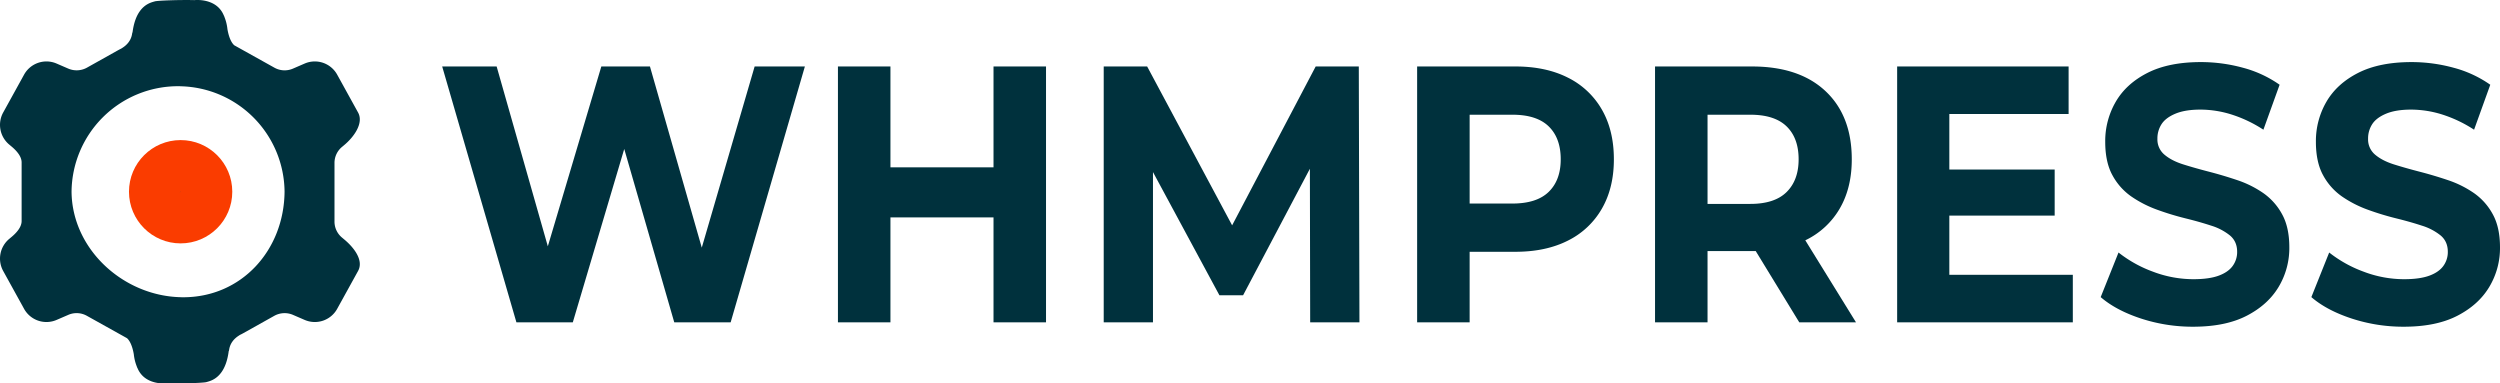
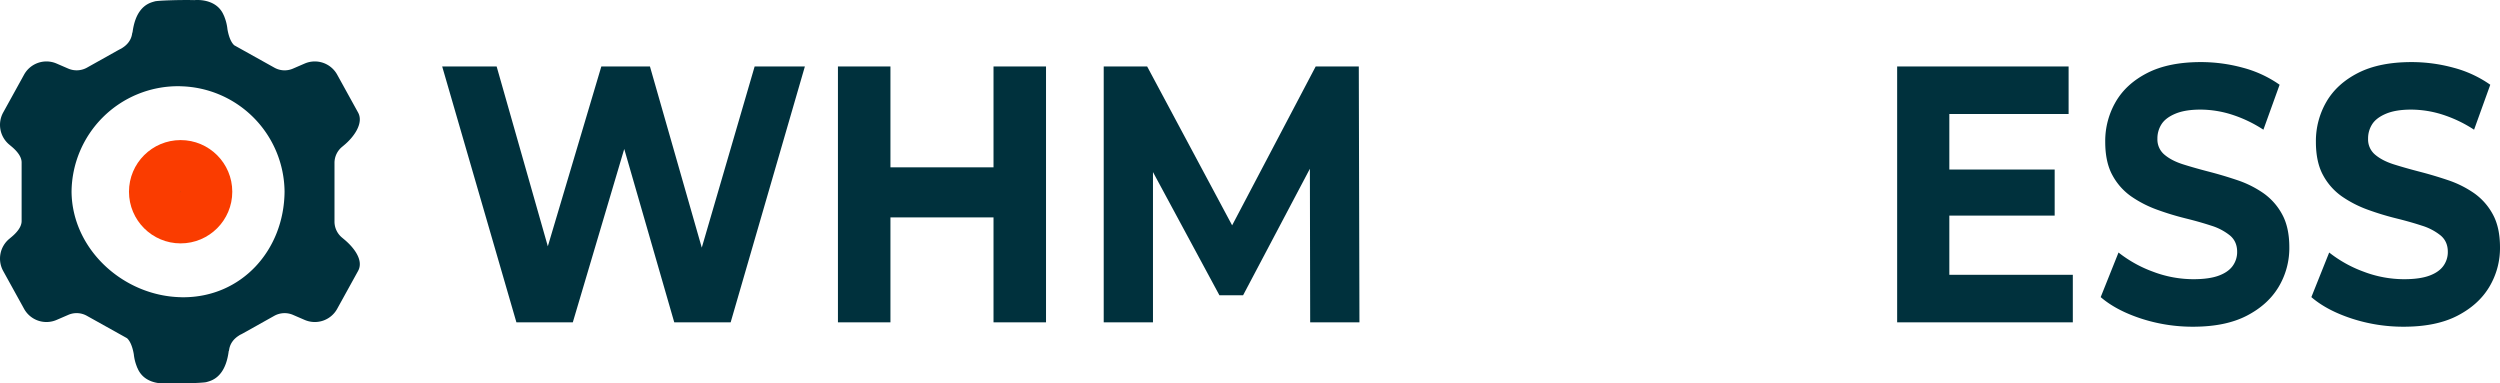
<svg xmlns="http://www.w3.org/2000/svg" id="Layer_1" data-name="Layer 1" width="2151.218" height="329.969" viewBox="0 0 2151.218 329.969">
  <defs>
    <style>      .cls-1 {        fill: #00313d;      }      .cls-2 {        fill: #fa3c00;      }      .cls-3 {        fill: #044f60;      }    </style>
  </defs>
  <g>
    <path class="cls-1" d="M453.266,287.387,389.398,67.226h46.855l55.501,195H468.326l58.011-195h41.835l55.78,195H601.362l56.896-195H701.487L637.619,287.387H589.09L539.725,116.291h12.83L501.795,287.387Z" transform="translate(-8.9 -10.028)" />
    <path class="cls-1" d="M729.934,287.387V67.226h45.182V287.387Zm41.835-90.266V154.033h95.384v43.089Zm92.037,90.266V67.226h45.182V287.387Z" transform="translate(-8.9 -10.028)" />
    <path class="cls-1" d="M958.631,287.387V67.226h37.373L1079.116,222.597H1059.314l81.718-155.371h37.094l.558,220.161h-42.393l-.279-146.879h7.809l-65.263,123.604H1058.198L991.541,140.508h9.482V287.387Z" transform="translate(-8.9 -10.028)" />
-     <path class="cls-1" d="M1228.324,287.387V67.226h84.506q26.213,0,45.182,9.593a68.848,68.848,0,0,1,29.284,27.521q10.315,17.927,10.319,42.773,0,24.533-10.319,42.46a68.819,68.819,0,0,1-29.284,27.52q-18.97,9.598-45.182,9.593h-59.406l20.081-22.96v83.661Zm45.182-78-20.081-24.218h56.896q20.917,0,31.237-10.064,10.315-10.062,10.319-27.992,0-18.236-10.319-28.306-10.322-10.062-31.237-10.064h-56.896L1273.506,84.525Z" transform="translate(-8.9 -10.028)" />
-     <path class="cls-1" d="M1433.037,287.387V67.226H1516.428q40.717,0,63.31,21.23,22.591,21.229,22.591,58.656,0,24.533-10.319,42.303a68.125,68.125,0,0,1-29.284,27.206q-18.97,9.435-45.182,9.436h-59.406l20.081-22.331v83.661Zm45.182-78L1458.137,185.484h56.896q20.917,0,31.237-10.222,10.315-10.216,10.319-28.149,0-18.236-10.319-28.306-10.322-10.062-31.237-10.064h-56.896L1478.218,84.525Zm78.929,78-48.808-79.887h48.25l49.365,79.887Z" transform="translate(-8.9 -10.028)" />
    <path class="cls-1" d="M1641.371,287.387V67.226h147.538v40.888H1686.274V246.501H1792.534v40.887Zm41.556-91.839V155.92h93.99v39.629Z" transform="translate(-8.9 -10.028)" />
    <path class="cls-1" d="M1896.004,291.162a142.539,142.539,0,0,1-44.903-7.077q-21.479-7.077-34.584-18.398l15.34-38.371a107.375,107.375,0,0,0,29.703,16.512A97.96,97.96,0,0,0,1896.282,250.274q13.387,0,21.615-2.987,8.224-2.985,12.132-8.335a20.261,20.261,0,0,0,3.905-12.266q0-8.802-6.136-13.996a48.111,48.111,0,0,0-16.177-8.492q-10.04-3.302-22.173-6.29a236.332,236.332,0,0,1-24.264-7.392,97.333,97.333,0,0,1-22.173-11.322,52.826,52.826,0,0,1-16.315-18.242q-6.275-11.322-6.275-28.936a67.194,67.194,0,0,1,9.064-34.439q9.06-15.568,27.333-24.847,18.264-9.272,45.879-9.278a137.104,137.104,0,0,1,36.257,4.875,98.533,98.533,0,0,1,31.516,14.625l-13.944,38.686a112.049,112.049,0,0,0-27.333-13.052,89.948,89.948,0,0,0-26.774-4.246q-13.112,0-21.475,3.46-8.367,3.464-11.993,8.963a22.624,22.624,0,0,0-3.625,12.738,17.034,17.034,0,0,0,6.136,13.682q6.13,5.188,16.176,8.334,10.04,3.148,22.173,6.291,12.132,3.146,24.264,7.233a88.997,88.997,0,0,1,22.173,11.008,52.893,52.893,0,0,1,16.315,18.242q6.275,11.323,6.275,28.621a64.996,64.996,0,0,1-9.203,33.968q-9.204,15.413-27.472,24.847Q1923.891,291.161,1896.004,291.162Z" transform="translate(-8.9 -10.028)" />
    <path class="cls-1" d="M2077.285,291.162a142.539,142.539,0,0,1-44.903-7.077q-21.479-7.077-34.583-18.398l15.339-38.371a107.385,107.385,0,0,0,29.703,16.512,97.96,97.96,0,0,0,34.723,6.447q13.387,0,21.615-2.987,8.224-2.985,12.132-8.335a20.261,20.261,0,0,0,3.905-12.266q0-8.802-6.136-13.996a48.111,48.111,0,0,0-16.177-8.492q-10.04-3.302-22.173-6.29a236.332,236.332,0,0,1-24.264-7.392,97.333,97.333,0,0,1-22.173-11.322,52.831,52.831,0,0,1-16.315-18.242q-6.275-11.322-6.275-28.936a67.185,67.185,0,0,1,9.064-34.439q9.06-15.568,27.332-24.847,18.264-9.272,45.879-9.278a137.104,137.104,0,0,1,36.257,4.875,98.533,98.533,0,0,1,31.516,14.625l-13.944,38.686a112.049,112.049,0,0,0-27.333-13.052,89.948,89.948,0,0,0-26.774-4.246q-13.112,0-21.475,3.46-8.367,3.464-11.993,8.963a22.624,22.624,0,0,0-3.625,12.738,17.034,17.034,0,0,0,6.136,13.682q6.13,5.188,16.176,8.334,10.04,3.148,22.173,6.291,12.132,3.146,24.264,7.233a88.997,88.997,0,0,1,22.173,11.008,52.893,52.893,0,0,1,16.315,18.242q6.275,11.323,6.275,28.621a64.996,64.996,0,0,1-9.203,33.968q-9.204,15.413-27.472,24.847Q2105.172,291.161,2077.285,291.162Z" transform="translate(-8.9 -10.028)" />
  </g>
  <g>
    <circle class="cls-2" cx="155.429" cy="164.984" r="44.444" />
    <path class="cls-3" d="M165.24,174.571l-1.548.829a1.132,1.132,0,0,0-.277.055A13.977,13.977,0,0,0,165.24,174.571Z" transform="translate(-8.9 -10.028)" />
    <path class="cls-3" d="M164.798,174.874c-.332.111-.608.166-.94.277a2.953,2.953,0,0,1,.608-.277Z" transform="translate(-8.9 -10.028)" />
    <path class="cls-3" d="M164.328,175.013" transform="translate(-8.9 -10.028)" />
    <path class="cls-1" d="M304.957,215.943l-1.709-1.436a17.842,17.842,0,0,1-6.521-13.818V150.22a17.842,17.842,0,0,1,6.521-13.818l1.709-1.436c8.188-6.752,17.2-18.852,12.052-28.14L299.103,74.378A21.982,21.982,0,0,0,271.08,64.702l-10.232,4.424a17.982,17.982,0,0,1-15.757-.828L210.483,48.997c-1.929-1.709-4.414-5.577-5.86-13.765a39.468,39.468,0,0,0-2.59-10.61,7.542,7.542,0,0,0-.671-1.552,19.916,19.916,0,0,0-1.992-3.659c-5.452-7.968-15.034-9.299-20.119-9.383h-1.363c-.755.021-1.342.063-1.677.105-12.046-.325-31.452.335-33.999,1.059-2.369.692-8.24,1.845-13,8.513-2.799,3.9-5.2,9.698-6.29,18.41-.608-1.059.66,7.014-8.46,12.927a13.888,13.888,0,0,1-2.432,1.384l-1.541.828L83.618,68.298a18.273,18.273,0,0,1-15.81.828L57.576,64.702A21.982,21.982,0,0,0,29.553,74.378L11.647,106.826a22.075,22.075,0,0,0,5.305,27.698l1.709,1.436c4.152,3.428,8.844,8.45,8.844,13.818v50.469c0,5.368-4.693,10.389-8.844,13.818l-1.709,1.436a22.075,22.075,0,0,0-5.305,27.698L29.553,275.647a21.982,21.982,0,0,0,28.023,9.677l10.232-4.424a17.983,17.983,0,0,1,15.757.828l34.607,19.301c1.929,1.709,4.414,5.577,5.86,13.765a39.468,39.468,0,0,0,2.59,10.61,7.542,7.542,0,0,0,.671,1.552,19.918,19.918,0,0,0,1.992,3.659c5.452,7.968,15.034,9.299,20.119,9.383h1.363c.755-.021,1.342-.063,1.677-.105,12.046.325,31.452-.335,33.999-1.059,2.369-.692,8.24-1.845,13-8.513,2.799-3.9,5.2-9.698,6.29-18.41.608,1.059-.66-7.014,8.46-12.927a13.887,13.887,0,0,1,2.432-1.384l1.541-.828,26.87-15.044a18.273,18.273,0,0,1,15.81-.828L271.08,285.324a21.982,21.982,0,0,0,28.023-9.677l17.906-32.448C322.157,233.911,313.145,222.695,304.957,215.943ZM166.535,265.813c-.713,0-1.489,0-2.212-.052-49.358-1.153-93.401-41.223-93.851-90.748a91.628,91.628,0,0,1,91.65-90.801c.713,0,1.489,0,2.212.052a91.557,91.557,0,0,1,89.427,90.748C253.31,225.251,216.889,265.813,166.535,265.813Z" transform="translate(-8.9 -10.028)" />
  </g>
</svg>